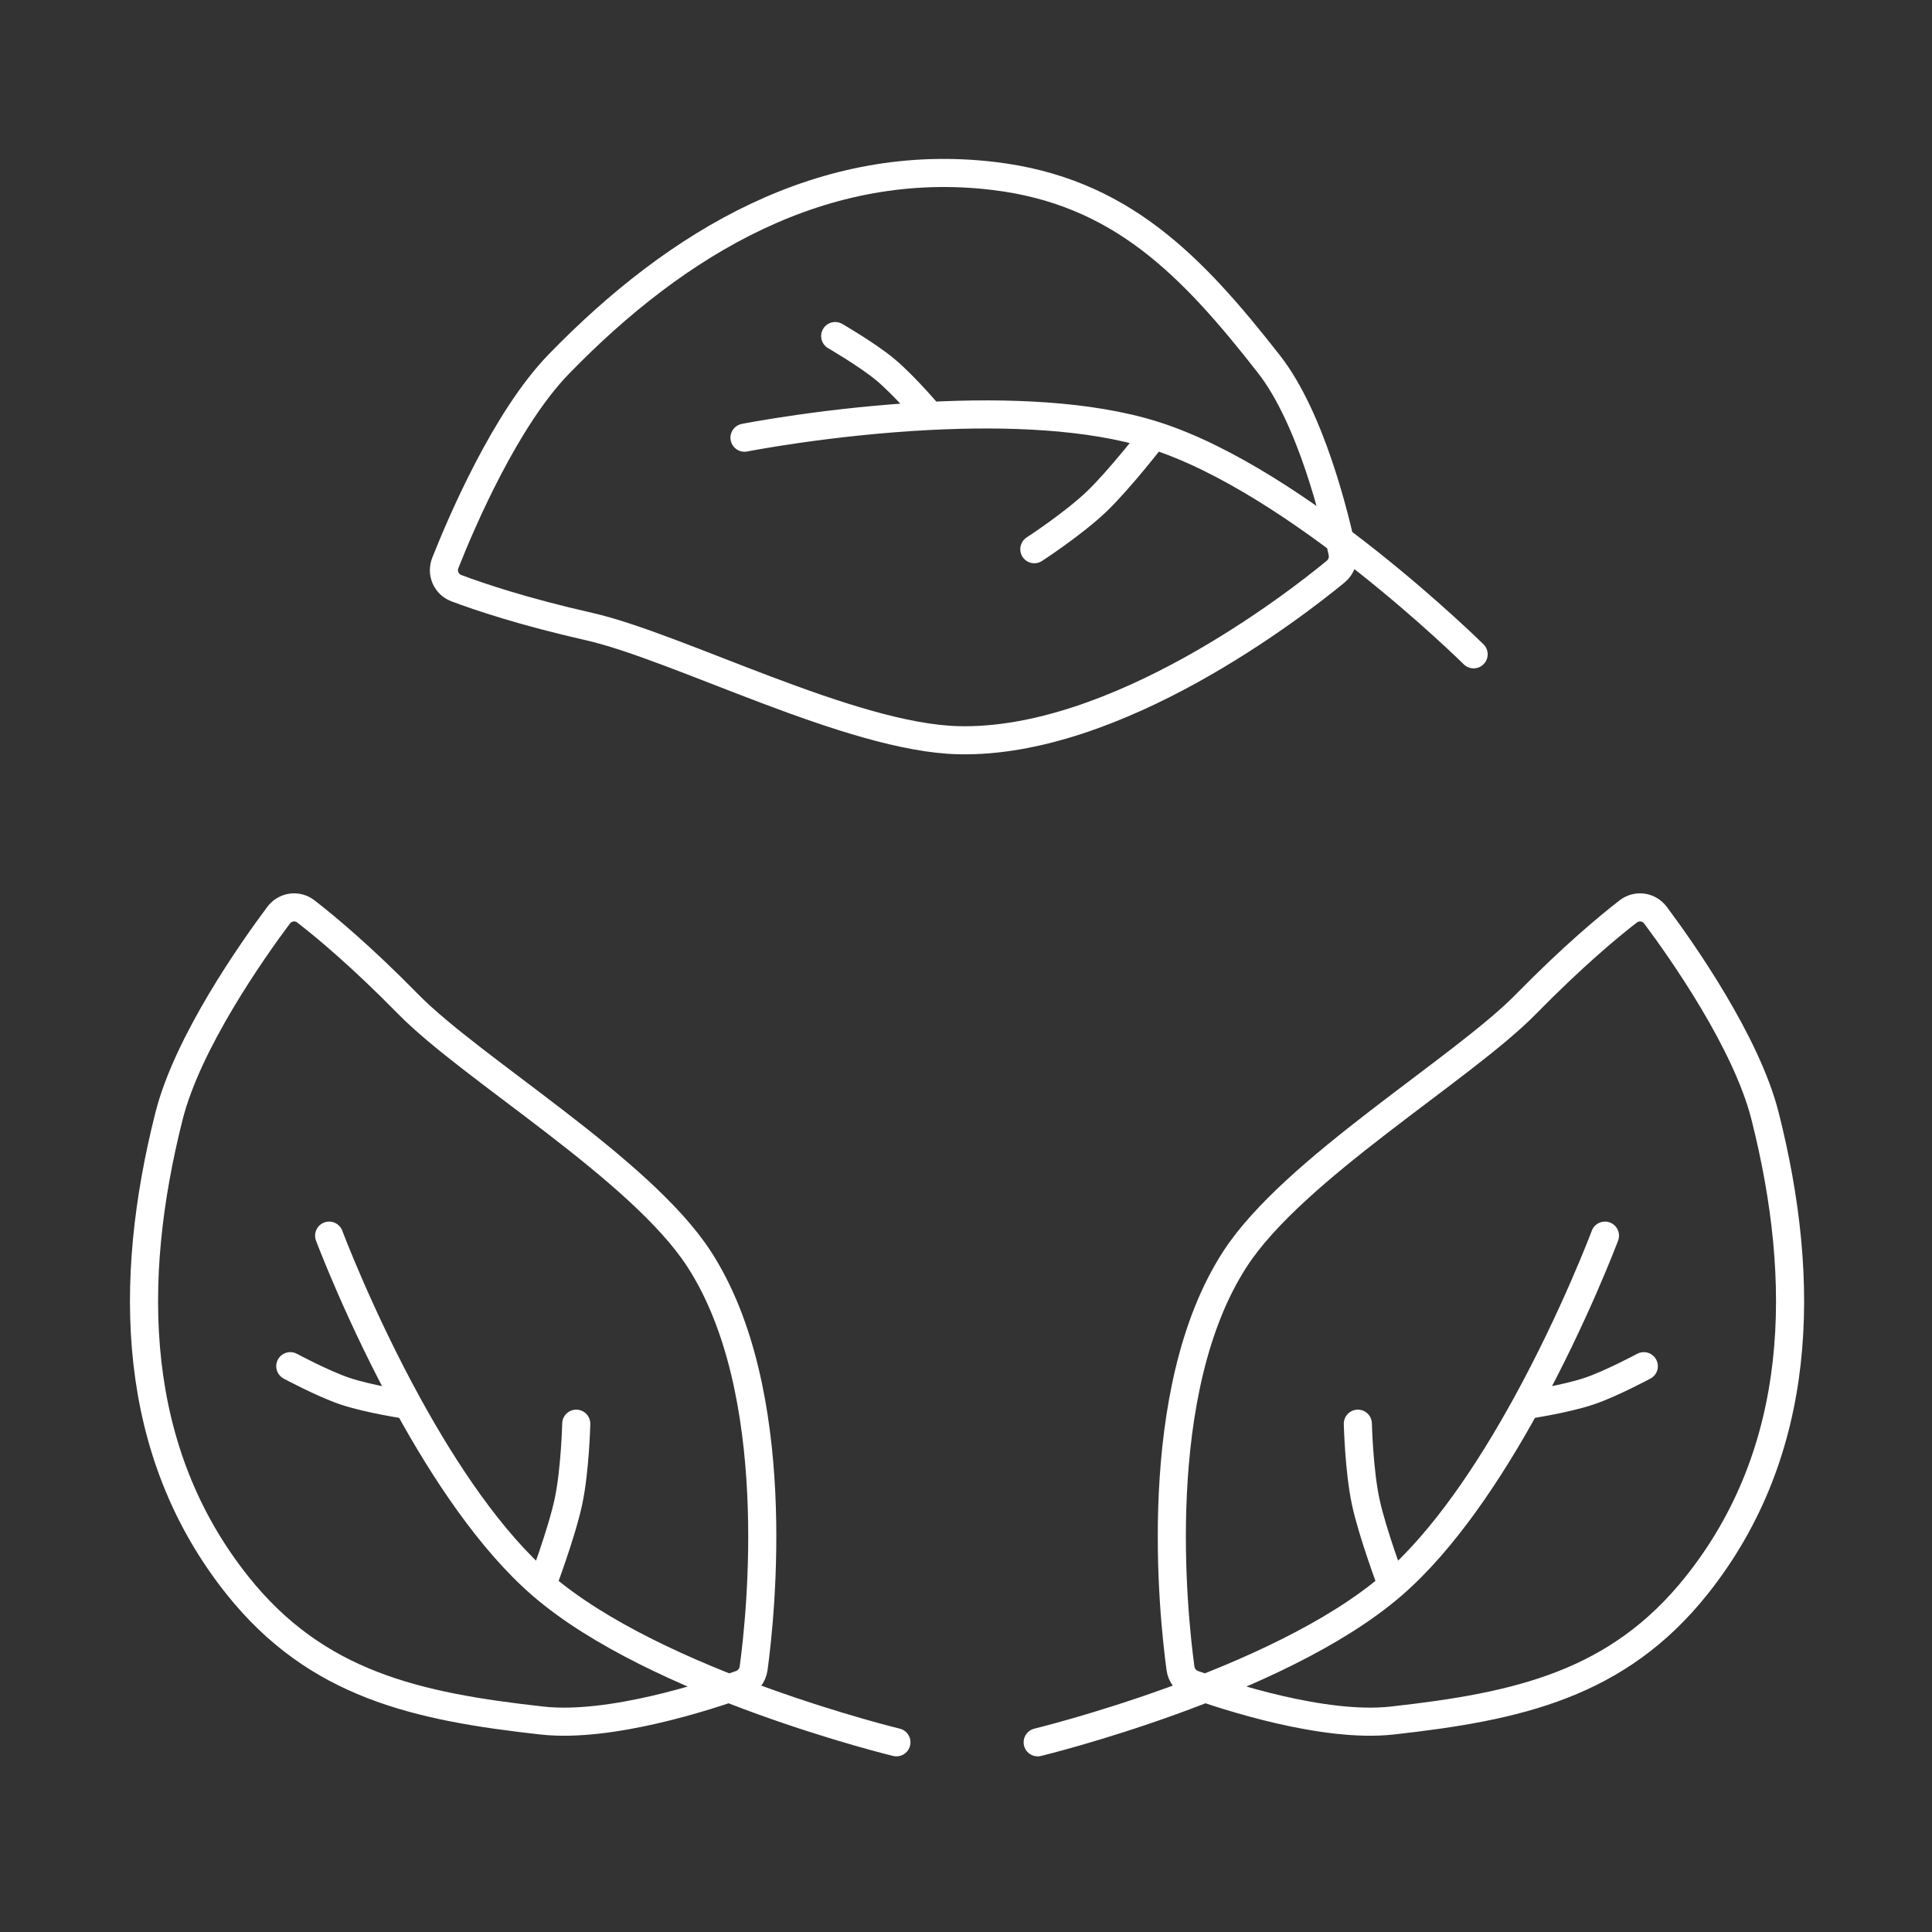
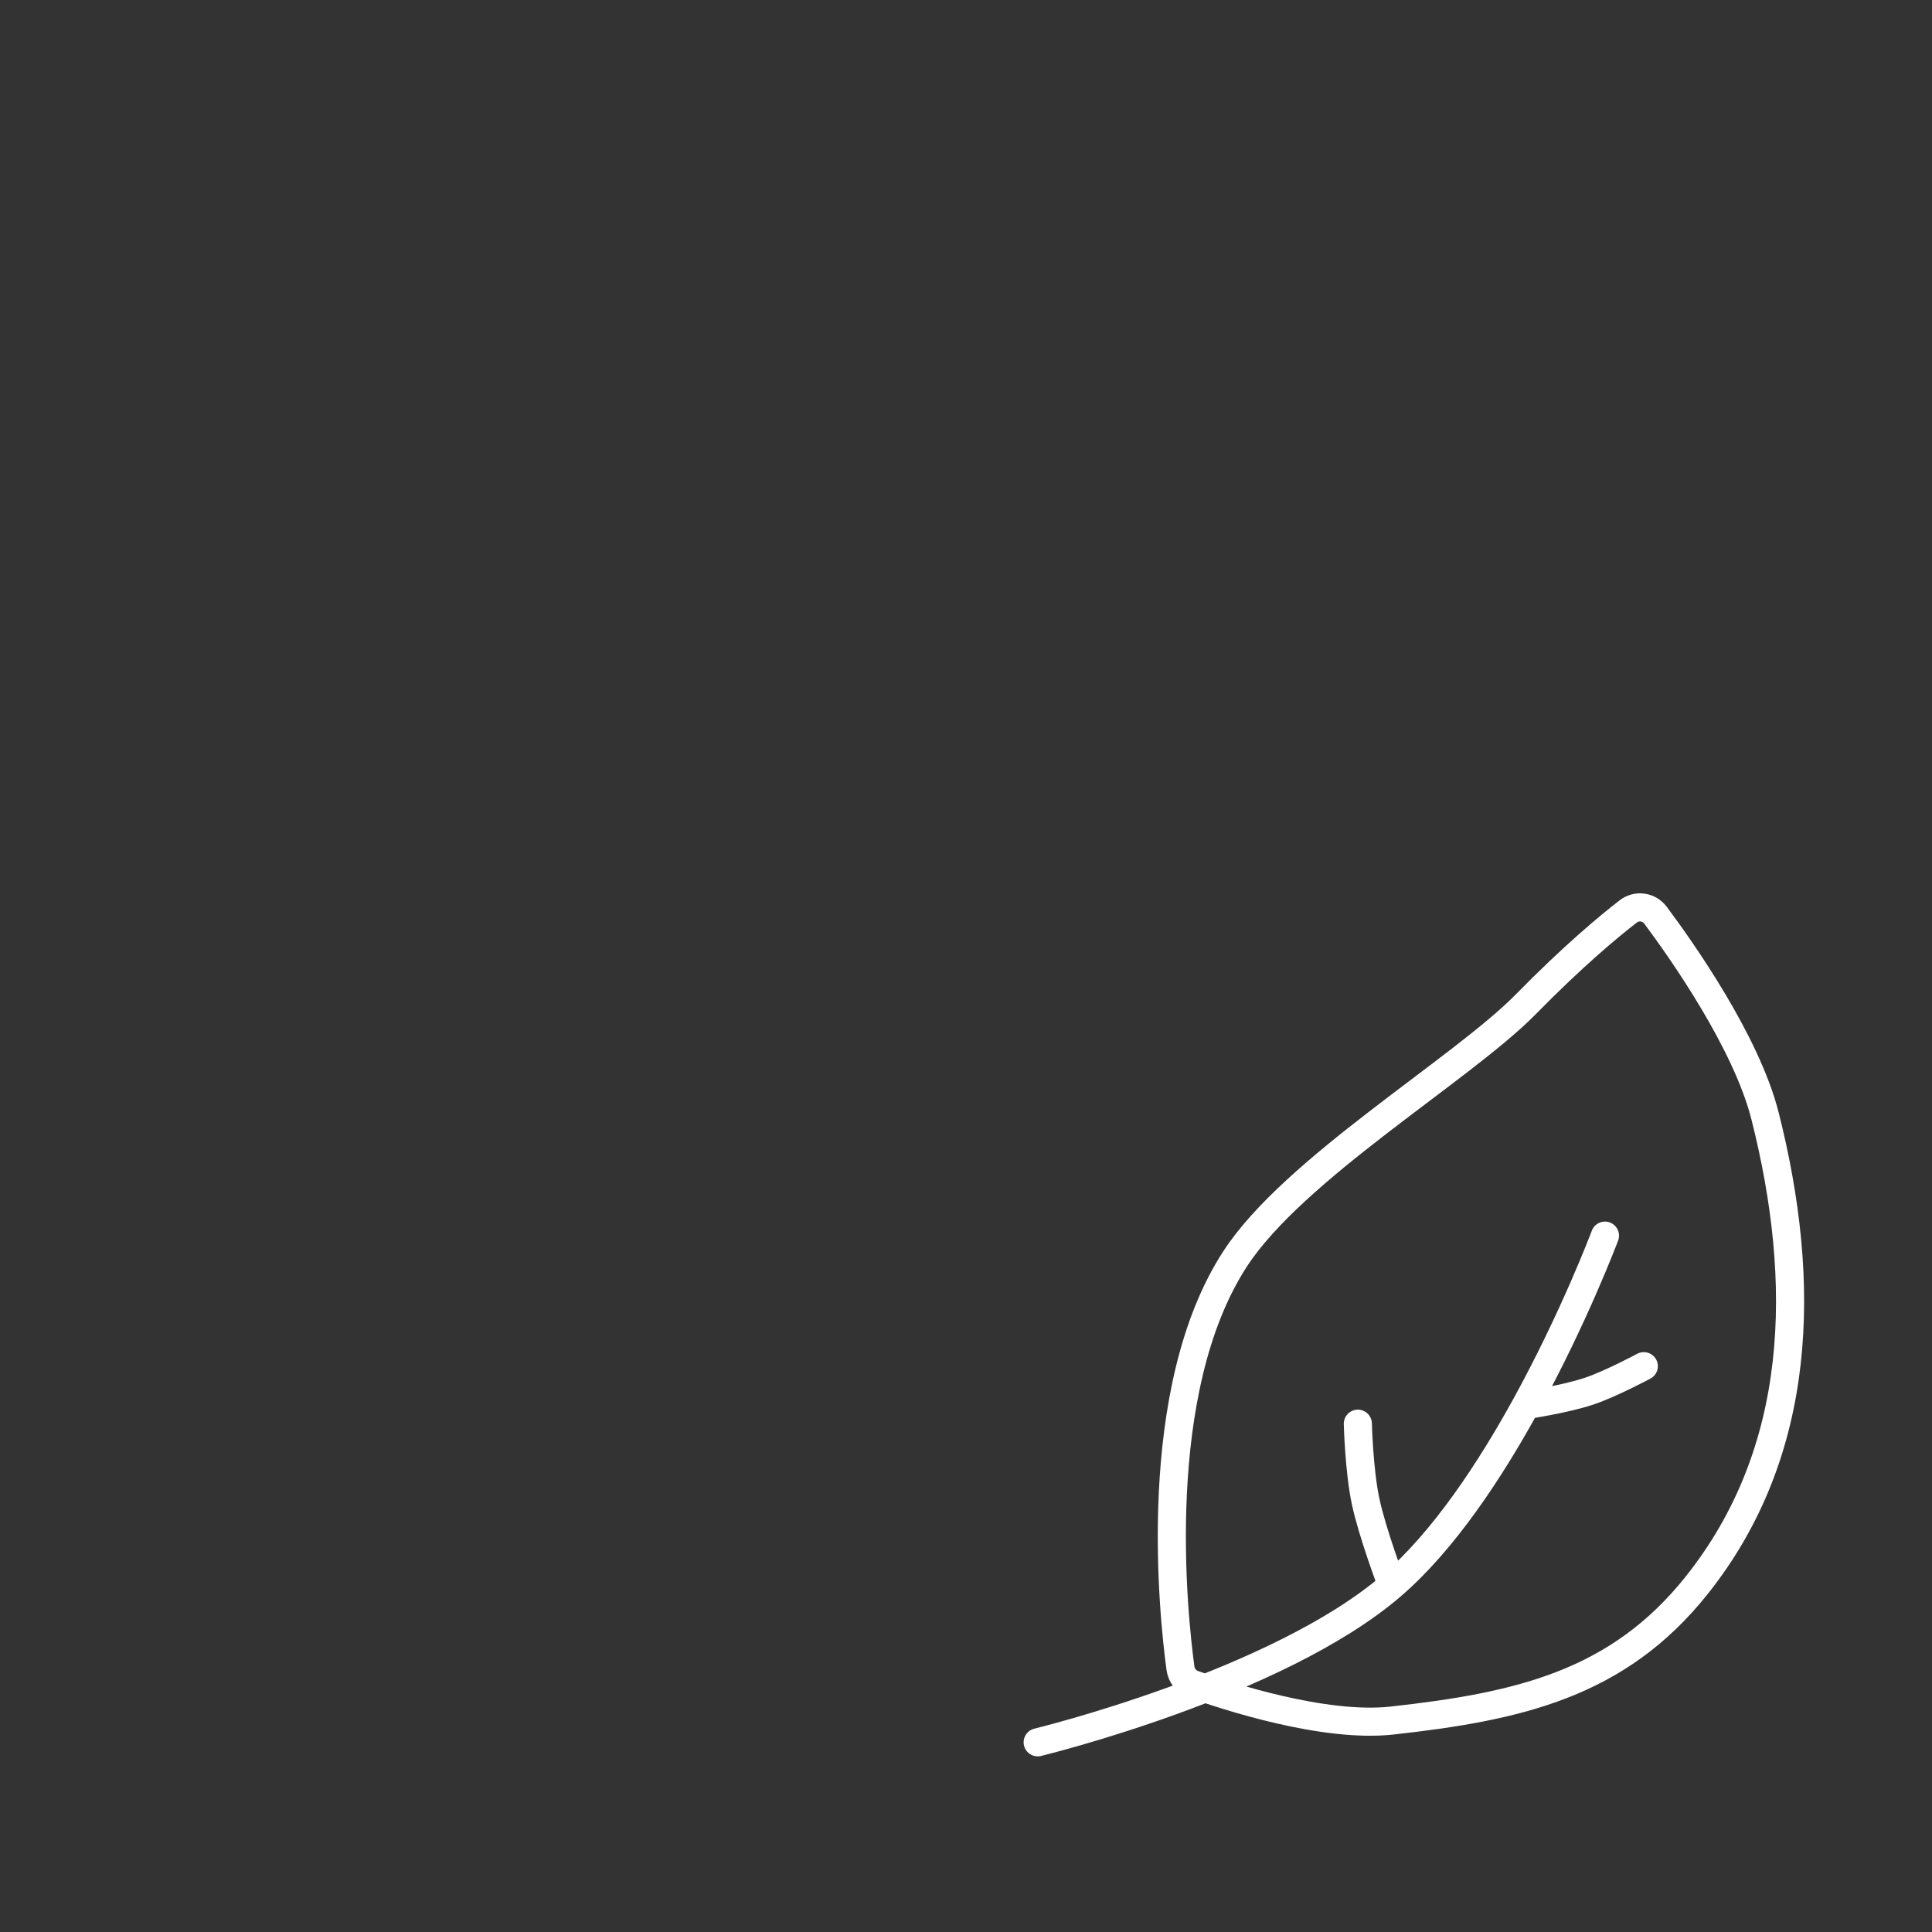
<svg xmlns="http://www.w3.org/2000/svg" width="550" height="550" viewBox="0 0 550 550" fill="none">
  <rect x="0" y="0" width="550" height="550" fill="#333333" stroke="none" />
  <path d="M295.406 495.998C295.406 495.998 363.66 479.457 396.284 451.311M396.284 451.311C410.965 438.645 424.137 418.705 434.423 399.987M396.284 451.311C396.284 451.311 390.663 436.404 388.762 427.419C386.862 418.434 386.55 405.297 386.55 405.297M456.899 351.761C456.899 351.761 448.282 374.765 434.423 399.987M434.423 399.987C434.423 399.987 445.639 398.326 452.475 396.005C458.771 393.868 467.96 388.926 467.96 388.926M351.597 358.397C327.166 396.028 333.982 459.665 336.059 474.934C336.343 477.027 337.743 478.764 339.731 479.475C349.052 482.81 376.889 491.956 396.284 489.804C432.151 485.823 460.517 479.536 483.003 451.311C513.427 413.123 514.45 365.026 502.471 317.692C497.164 296.722 478.903 270.753 471.312 260.575C469.444 258.071 465.985 257.561 463.514 259.472C458.047 263.7 447.821 272.177 434.423 285.836C416.194 304.419 368.294 332.679 351.597 358.397Z" stroke="white" stroke-width="8" stroke-linecap="round" />
-   <path d="M255.191 495.998C255.191 495.998 186.938 479.457 154.314 451.311M154.314 451.311C139.633 438.645 126.46 418.705 116.175 399.987M154.314 451.311C154.314 451.311 159.935 436.404 161.835 427.419C163.736 418.434 164.048 405.297 164.048 405.297M93.699 351.761C93.699 351.761 102.316 374.765 116.175 399.987M116.175 399.987C116.175 399.987 104.959 398.326 98.123 396.005C91.827 393.868 82.638 388.926 82.638 388.926M199.001 358.397C223.432 396.028 216.616 459.665 214.539 474.934C214.254 477.027 212.855 478.764 210.867 479.475C201.545 482.81 173.708 491.956 154.314 489.804C118.447 485.823 90.081 479.536 67.594 451.311C37.17 413.123 36.148 365.026 48.127 317.692C53.434 296.722 71.694 270.753 79.286 260.575C81.153 258.071 84.613 257.561 87.084 259.472C92.551 263.7 102.776 272.177 116.175 285.836C134.404 304.419 182.304 332.679 199.001 358.397Z" stroke="white" stroke-width="8" stroke-linecap="round" />
-   <path d="M419.507 186.268C419.507 186.268 369.583 136.875 328.496 123.897M328.496 123.897C310.007 118.057 286.12 117.32 264.79 118.399M328.496 123.897C328.496 123.897 318.763 136.51 312.116 142.846C305.468 149.183 294.452 156.348 294.452 156.348M211.946 124.603C211.946 124.603 236.047 119.853 264.79 118.399M264.79 118.399C264.79 118.399 257.485 109.728 251.92 105.13C246.794 100.894 237.762 95.67 237.762 95.67M272.902 210.725C317.756 211.75 368.328 172.526 380.231 162.738C381.862 161.397 382.605 159.294 382.166 157.228C380.108 147.544 373.27 119.052 361.252 103.679C339.026 75.248 318.777 54.413 282.948 50.102C234.472 44.271 193.006 68.663 159.019 103.718C143.962 119.248 131.455 148.427 126.781 160.233C125.631 163.137 127.014 166.349 129.938 167.448C136.407 169.879 148.992 174.128 167.652 178.356C193.04 184.107 242.247 210.025 272.902 210.725Z" stroke="white" stroke-width="8" stroke-linecap="round" />
</svg>